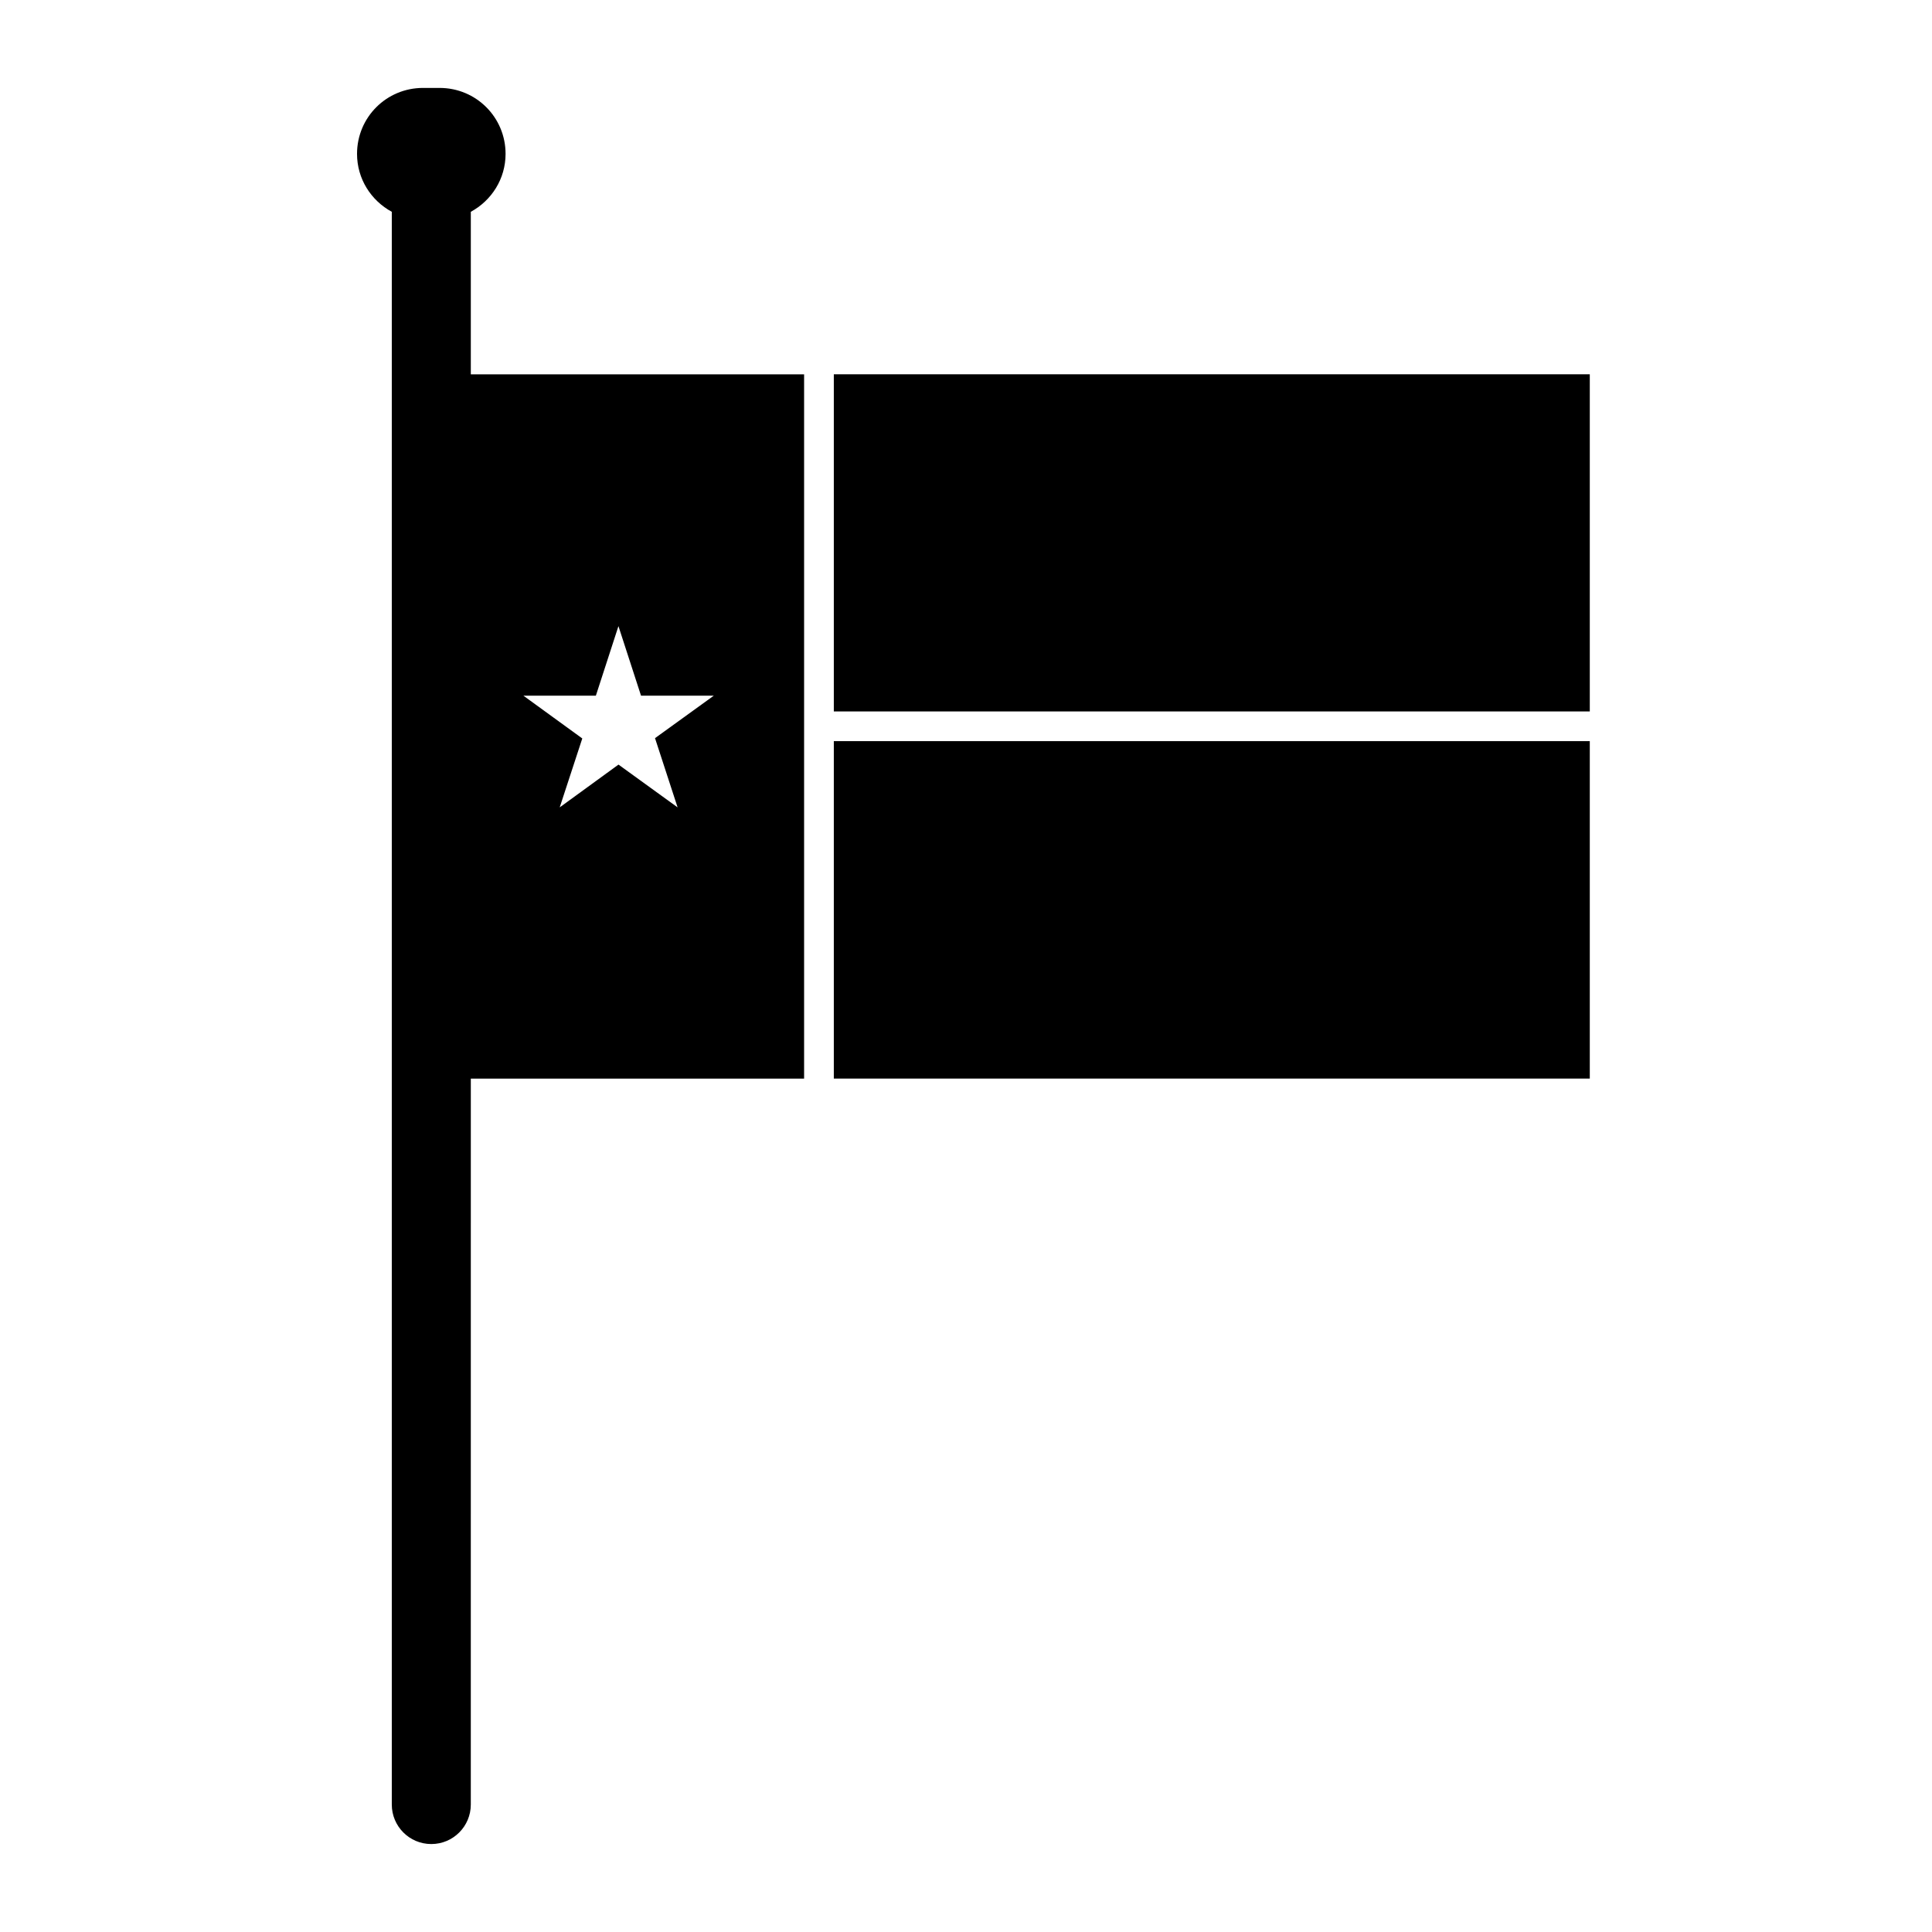
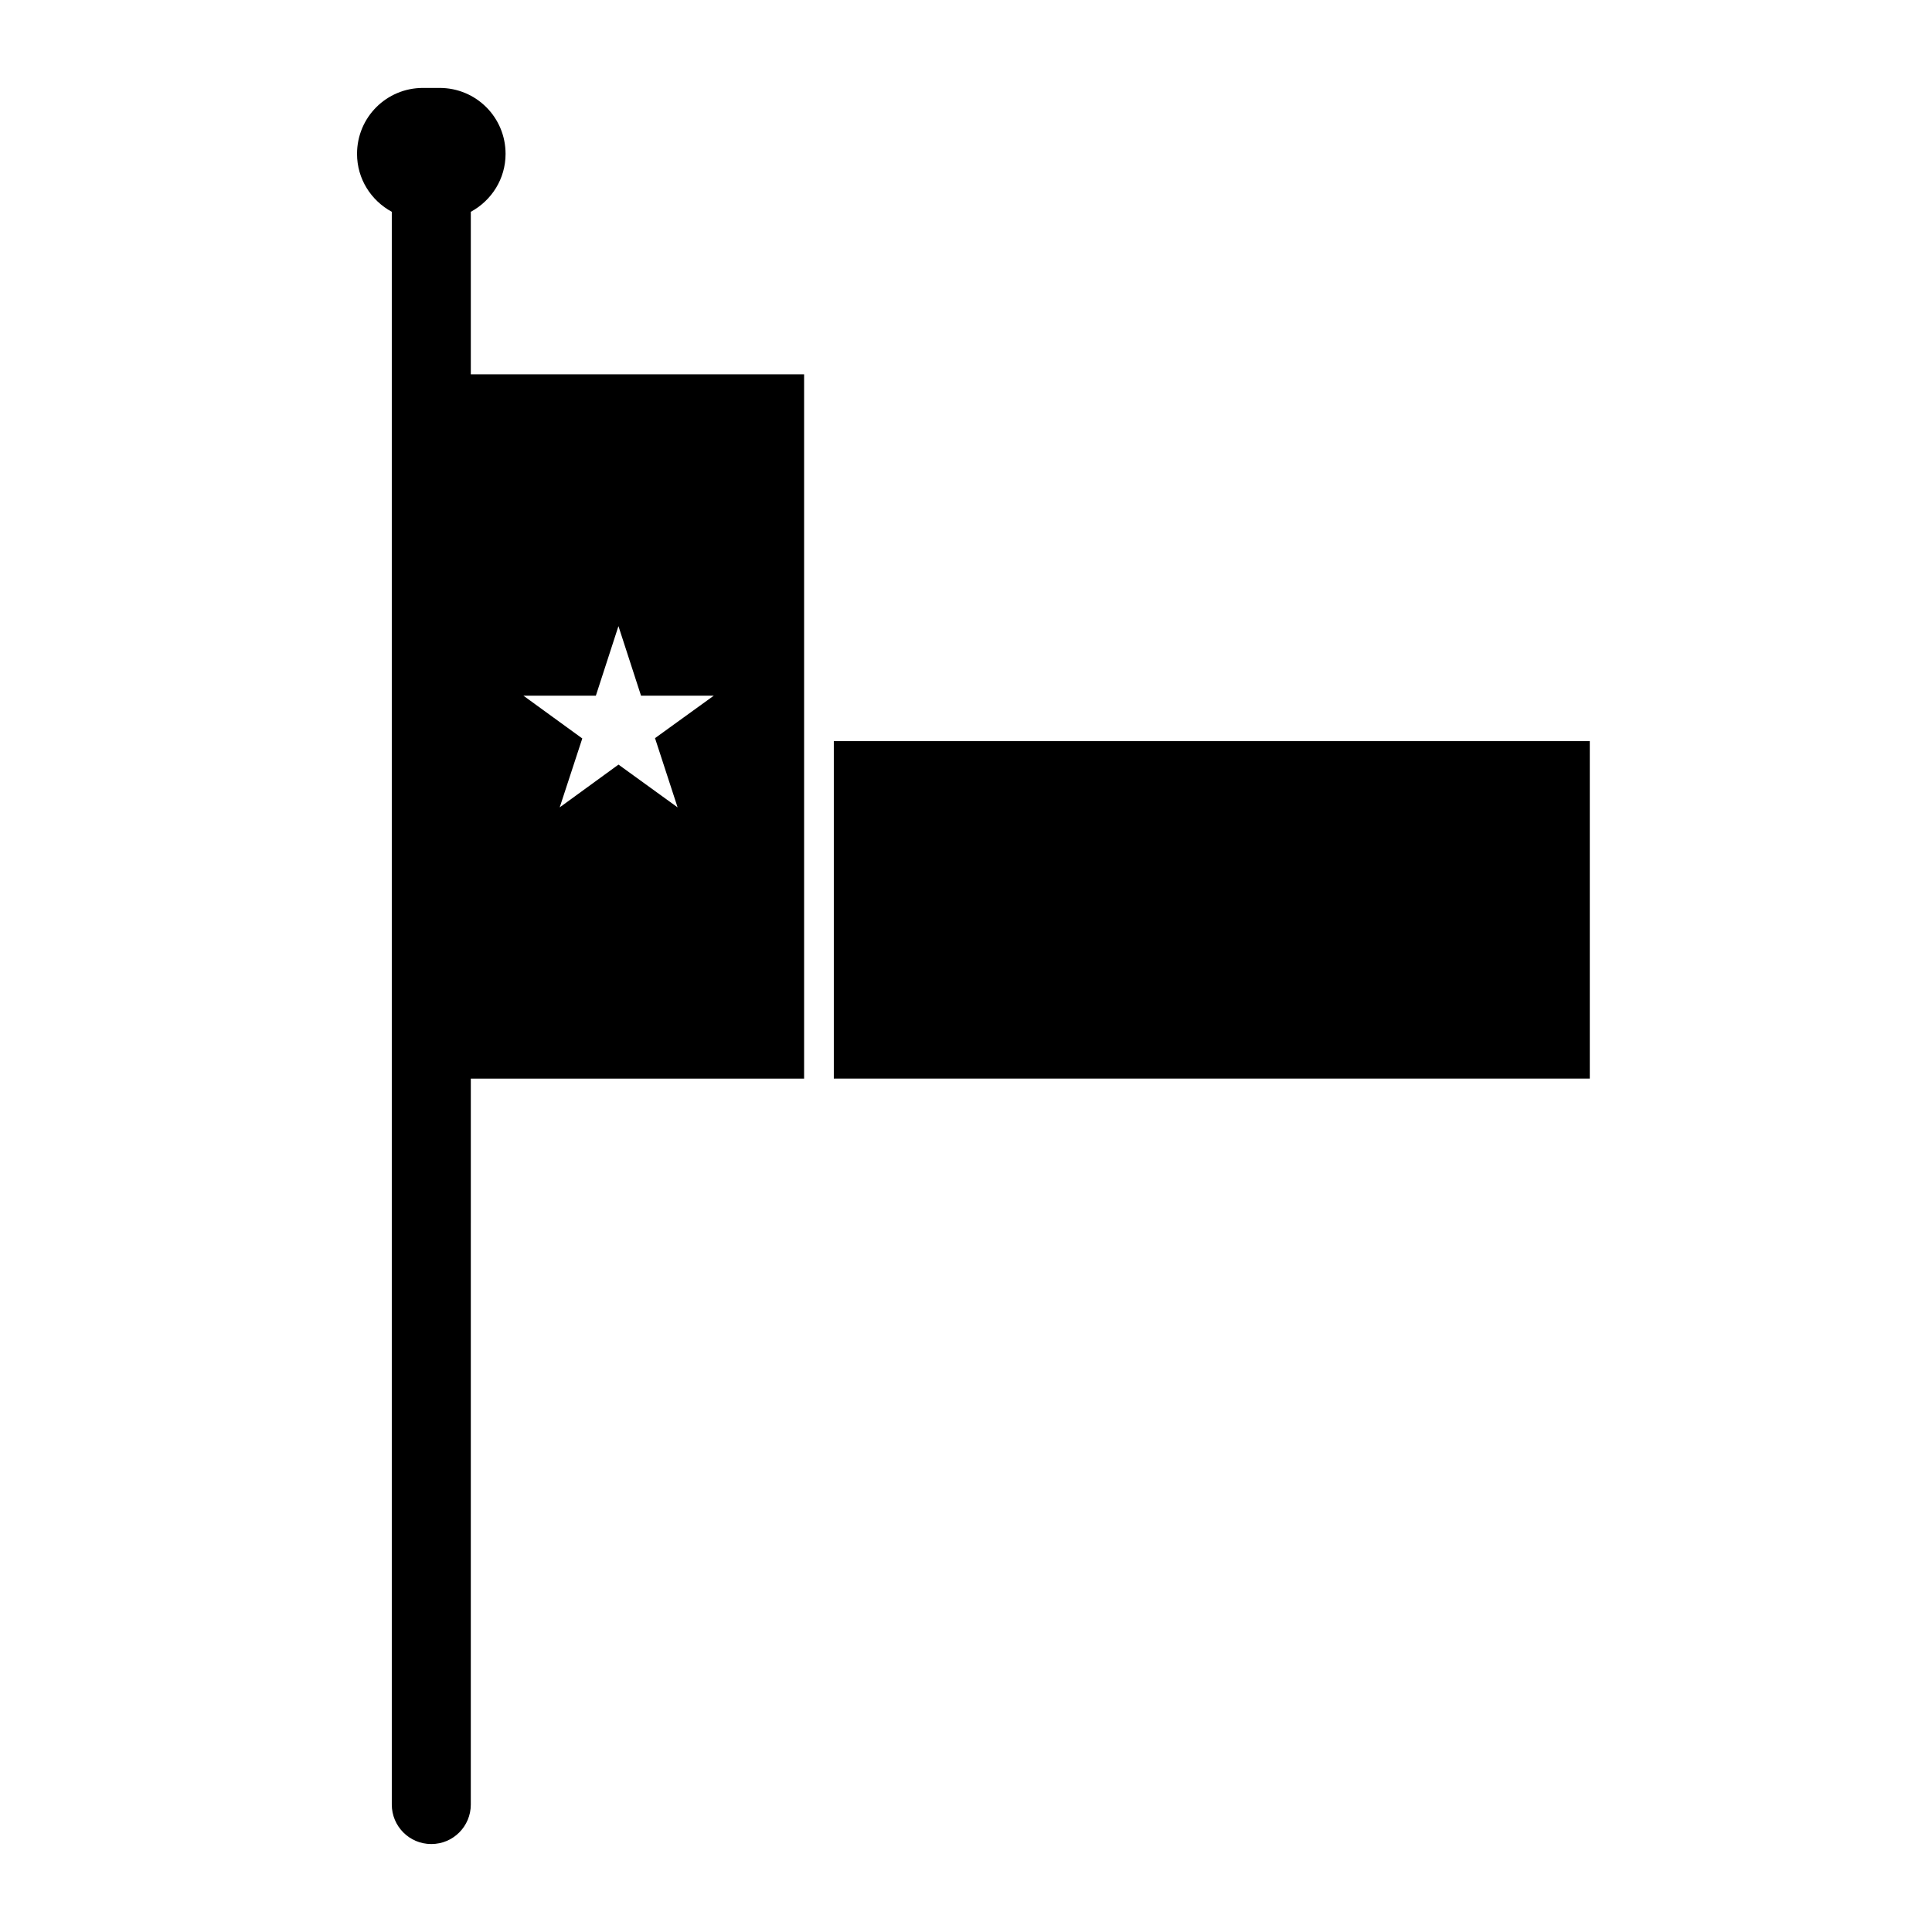
<svg xmlns="http://www.w3.org/2000/svg" fill="#000000" width="800px" height="800px" version="1.1" viewBox="144 144 512 512">
  <g>
    <path d="m268.77 200.13c5.512-2.992 9.211-8.738 9.211-15.352 0-9.684-7.793-17.477-17.477-17.477h-4.41c-9.676 0-17.477 7.785-17.477 17.477 0 6.613 3.699 12.359 9.211 15.352v422.1c0 5.738 4.644 10.461 10.469 10.461s10.469-4.723 10.469-10.461l0.004-192.39h88.324v-186.64h-88.324zm33.141 128.23 5.984-18.43 5.984 18.43h19.285l-15.578 11.258 5.984 18.344-15.664-11.336-15.578 11.336 5.984-18.262-15.609-11.34z" />
-     <path d="m364.97 243.19h200.34v89.348h-200.34z" />
    <path d="m364.97 340.41h200.34v89.426h-200.34z" />
  </g>
</svg>